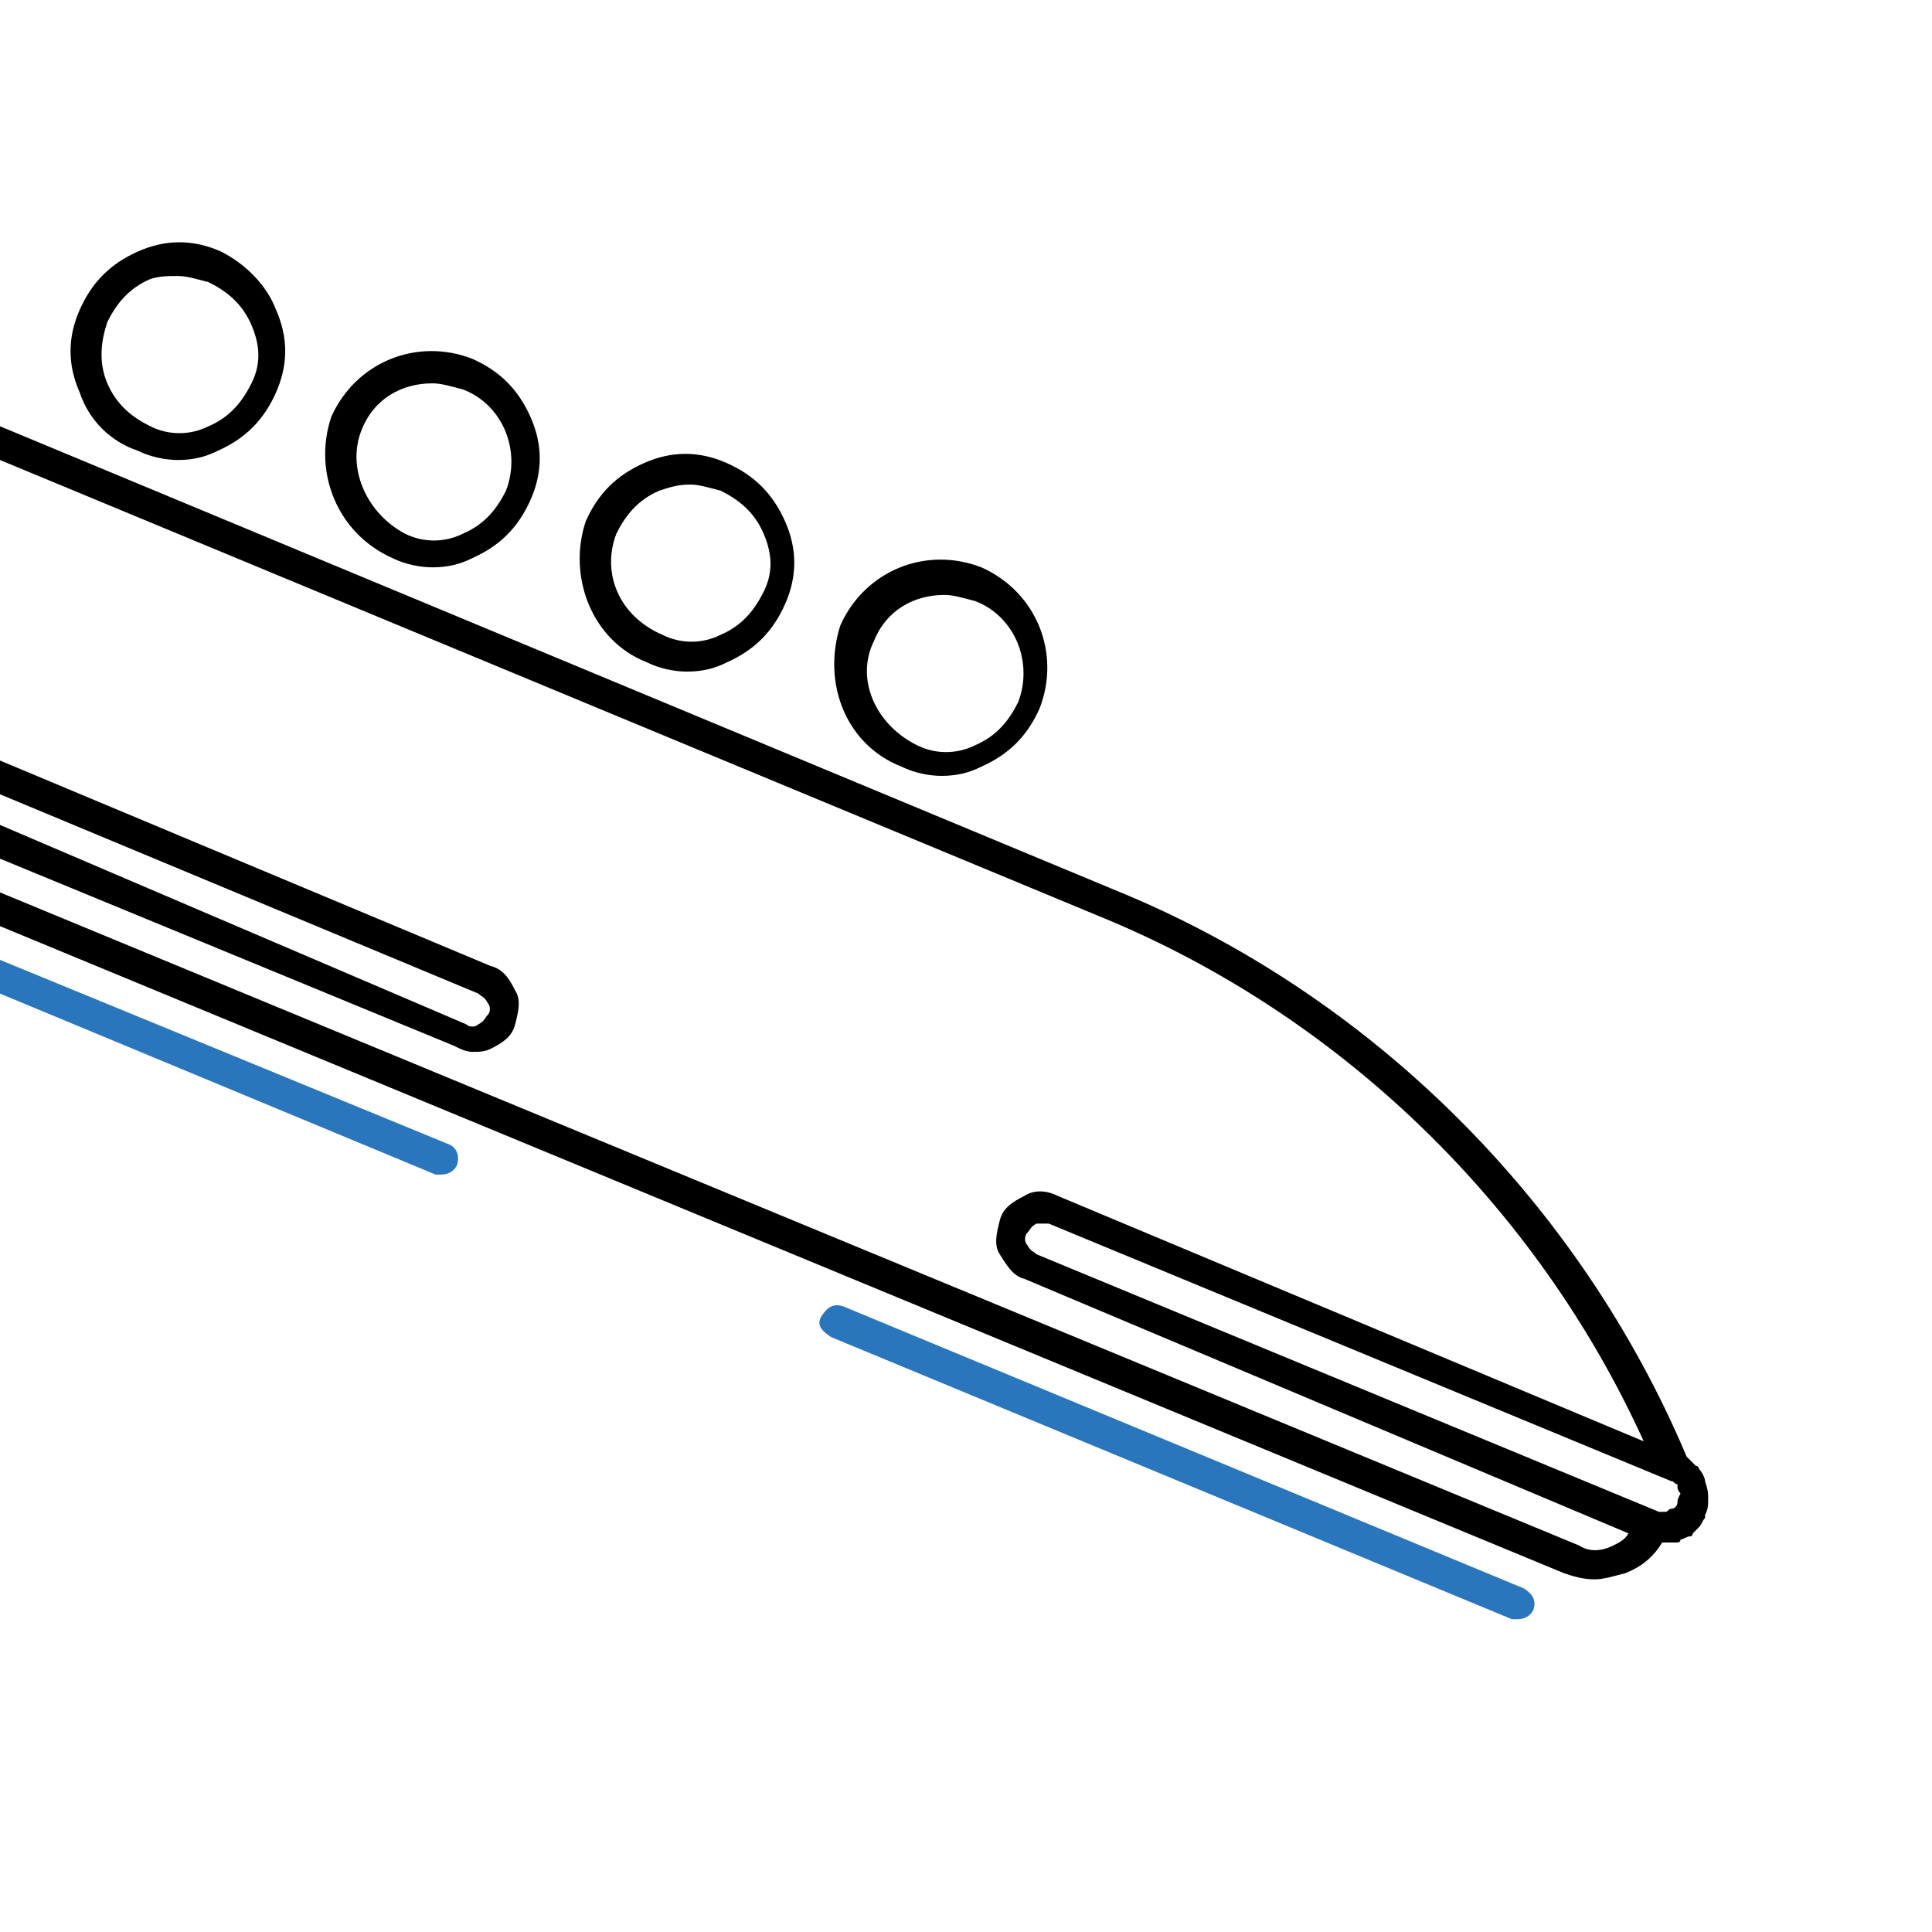
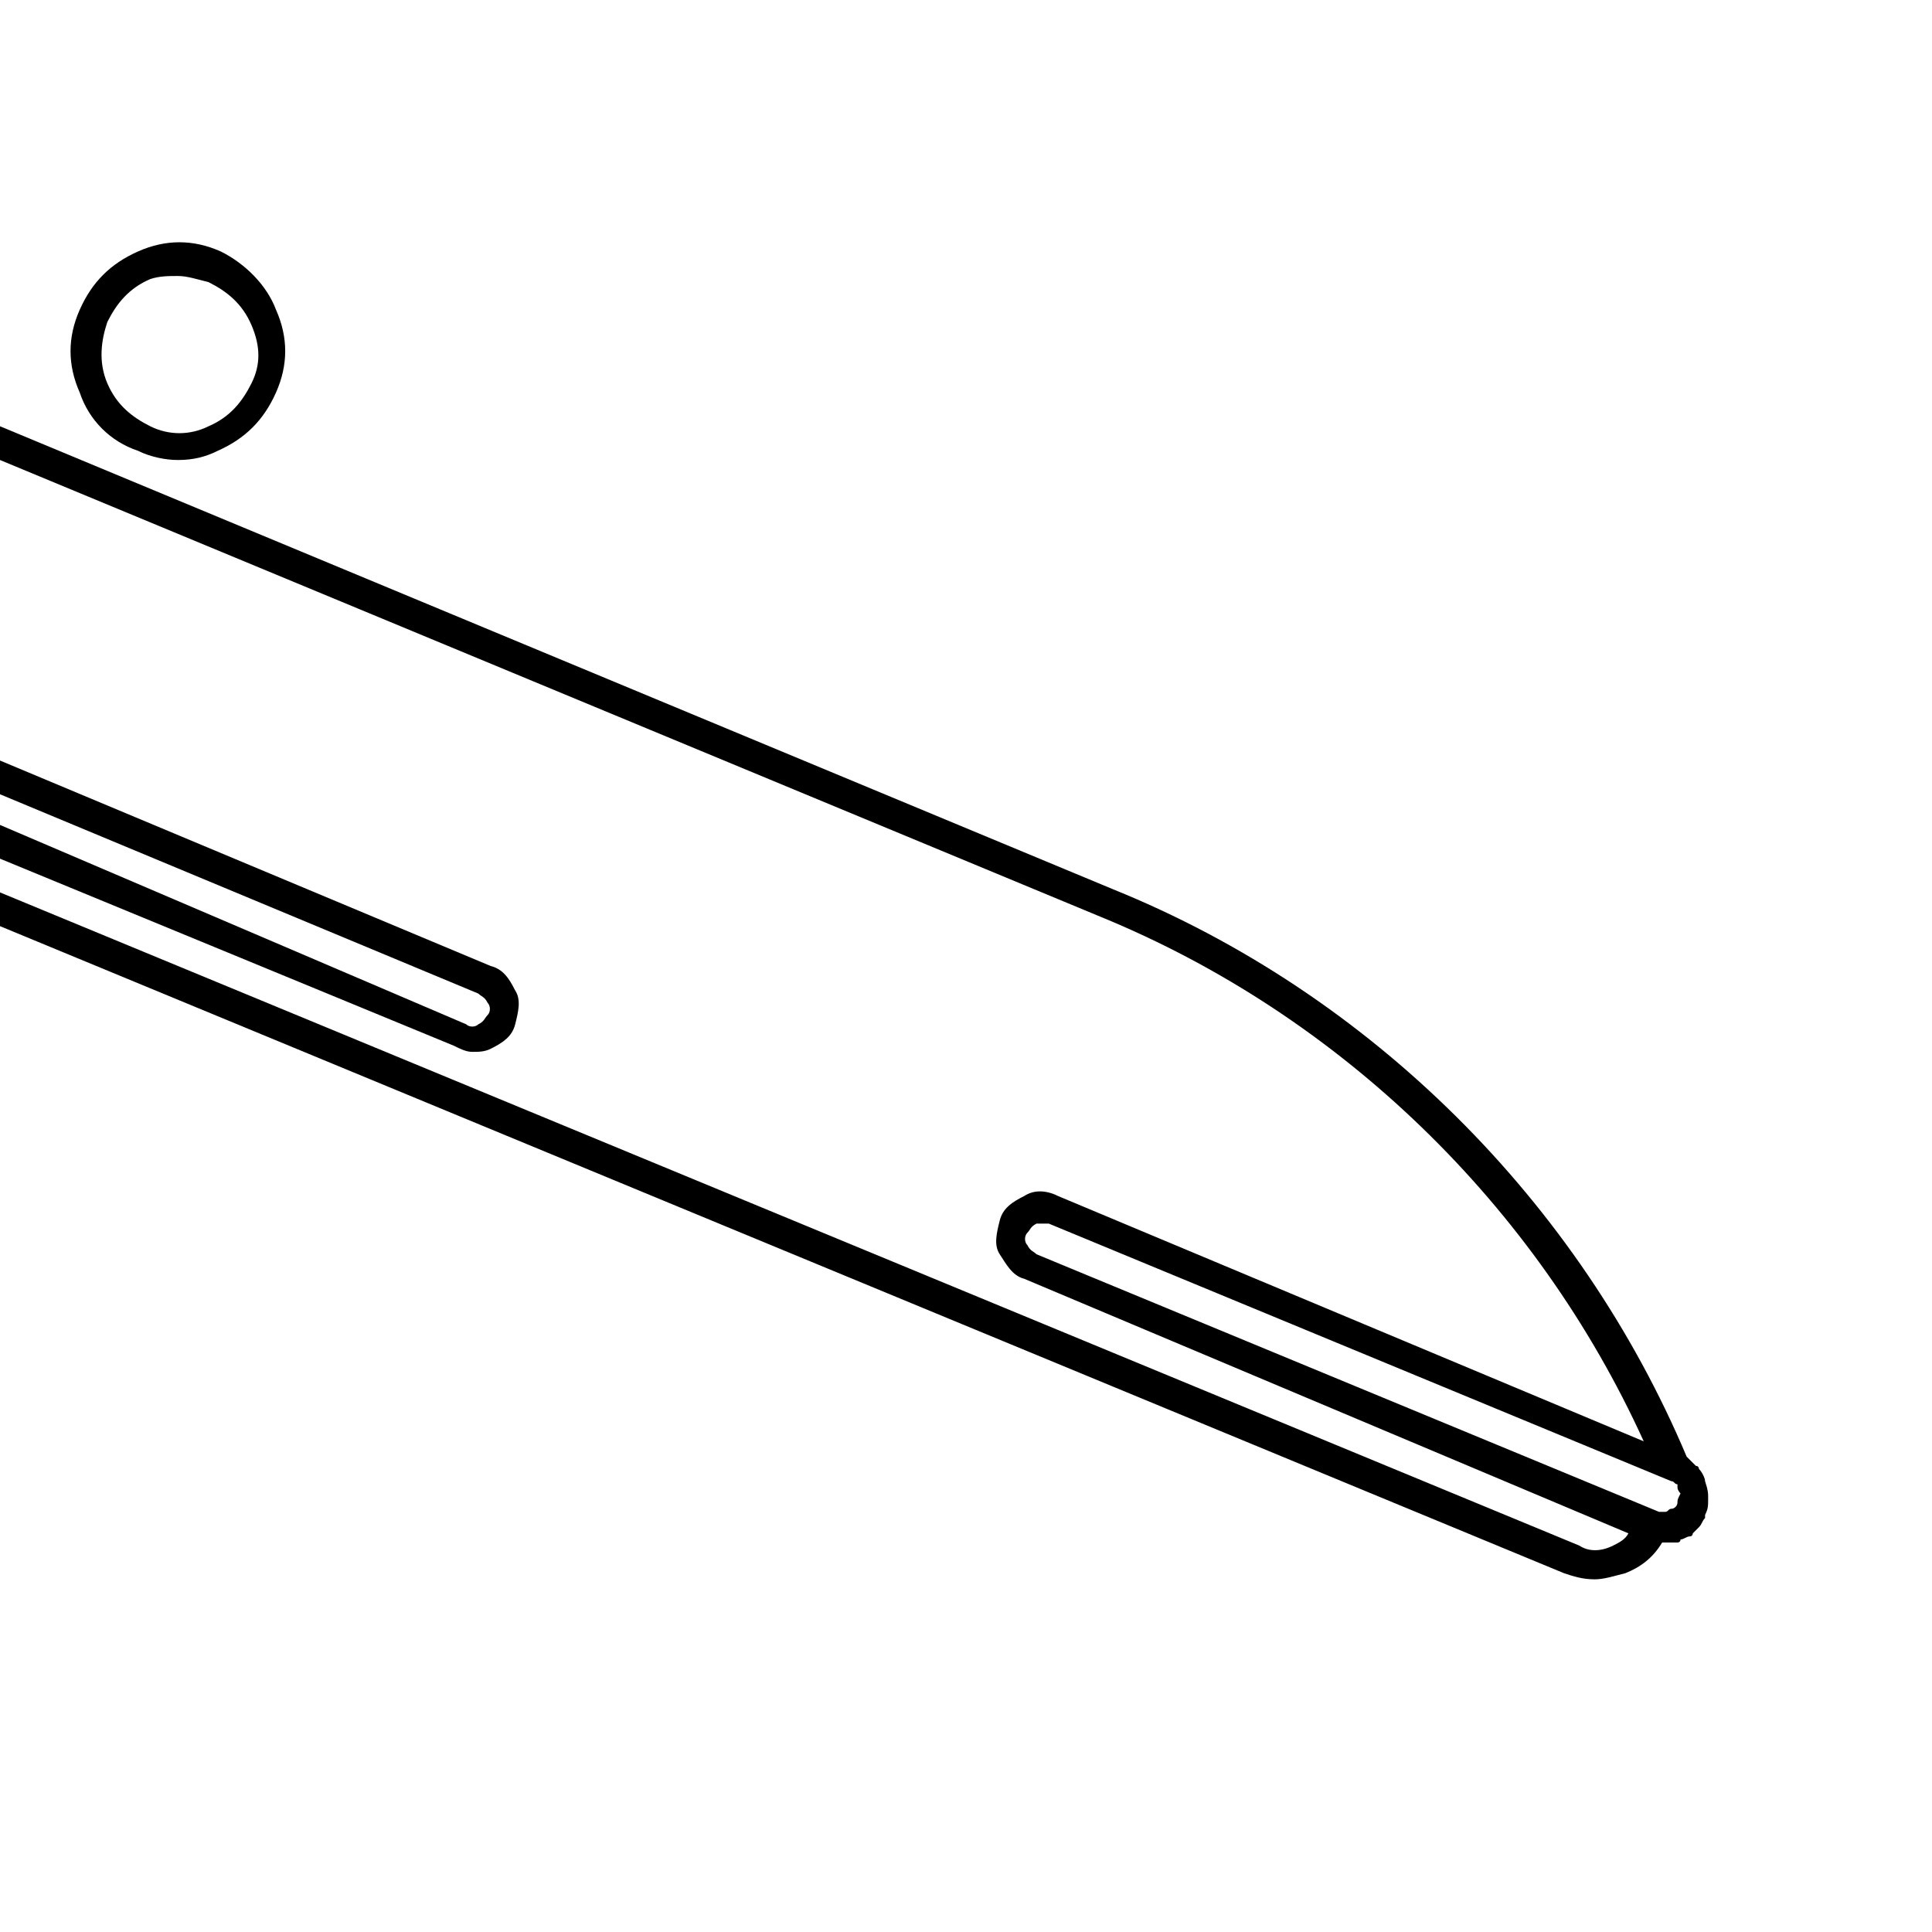
<svg xmlns="http://www.w3.org/2000/svg" version="1.1" id="Layer_1" x="0px" y="0px" viewBox="0 0 63 63" style="enable-background:new 0 0 63 63;" xml:space="preserve">
  <style type="text/css">
	.st0{fill:#2A76BC;}
</style>
  <g id="Bobsleigh">
-     <path class="st0" d="M14.6,37.3L0,31.3v1.1l14.2,5.9c0.1,0,0.1,0,0.2,0c0.2,0,0.4-0.1,0.5-0.3C15,37.7,14.9,37.4,14.6,37.3z" />
-     <path d="M29.4,25c0.4,0.2,0.9,0.3,1.3,0.3c0.5,0,0.9-0.1,1.3-0.3c0.9-0.4,1.5-1,1.9-1.9c0.7-1.8-0.1-3.8-1.9-4.6   c-1.8-0.7-3.8,0.1-4.6,1.9C26.8,22.3,27.6,24.3,29.4,25z M28.5,20.9c0.4-1,1.3-1.5,2.3-1.5c0.3,0,0.6,0.1,1,0.2   c1.3,0.5,1.9,2,1.4,3.3c-0.3,0.6-0.7,1.1-1.4,1.4c-0.6,0.3-1.3,0.3-1.9,0C28.5,23.6,27.9,22.1,28.5,20.9z" />
-     <path d="M21.1,21.6c0.4,0.2,0.9,0.3,1.3,0.3c0.5,0,0.9-0.1,1.3-0.3c0.9-0.4,1.5-1,1.9-1.9c0.4-0.9,0.4-1.8,0-2.7   c-0.4-0.9-1-1.5-1.9-1.9c-0.9-0.4-1.8-0.4-2.7,0c-0.9,0.4-1.5,1-1.9,1.9C18.5,18.8,19.3,20.9,21.1,21.6z M20.1,17.4   c0.3-0.6,0.7-1.1,1.4-1.4c0.3-0.1,0.6-0.2,1-0.2c0.3,0,0.6,0.1,1,0.2c0.6,0.3,1.1,0.7,1.4,1.4s0.3,1.3,0,1.9s-0.7,1.1-1.4,1.4   c-0.6,0.3-1.3,0.3-1.9,0C20.2,20.1,19.6,18.7,20.1,17.4z" />
-     <path d="M12.8,18.2c0.4,0.2,0.9,0.3,1.3,0.3c0.5,0,0.9-0.1,1.3-0.3c0.9-0.4,1.5-1,1.9-1.9c0.4-0.9,0.4-1.8,0-2.7   c-0.4-0.9-1-1.5-1.9-1.9c-1.8-0.7-3.8,0.1-4.6,1.9C10.2,15.4,11,17.4,12.8,18.2z M11.8,14c0.4-1,1.3-1.5,2.3-1.5   c0.3,0,0.6,0.1,1,0.2c1.3,0.5,1.9,2,1.4,3.3c-0.3,0.6-0.7,1.1-1.4,1.4c-0.6,0.3-1.3,0.3-1.9,0C11.9,16.7,11.3,15.2,11.8,14z" />
    <path d="M4.5,14.7C4.9,14.9,5.4,15,5.8,15c0.5,0,0.9-0.1,1.3-0.3c0.9-0.4,1.5-1,1.9-1.9c0.4-0.9,0.4-1.8,0-2.7   C8.7,9.3,8,8.6,7.2,8.2c-0.9-0.4-1.8-0.4-2.7,0c-0.9,0.4-1.5,1-1.9,1.9c-0.4,0.9-0.4,1.8,0,2.7C2.9,13.7,3.6,14.4,4.5,14.7z    M3.5,10.5c0.3-0.6,0.7-1.1,1.4-1.4C5.2,9,5.5,9,5.8,9c0.3,0,0.6,0.1,1,0.2c0.6,0.3,1.1,0.7,1.4,1.4s0.3,1.3,0,1.9   c-0.3,0.6-0.7,1.1-1.4,1.4c-0.6,0.3-1.3,0.3-1.9,0c-0.6-0.3-1.1-0.7-1.4-1.4S3.3,11.1,3.5,10.5z" />
-     <path class="st0" d="M49.7,51.8l-22.2-9.2c-0.3-0.1-0.5,0-0.7,0.3s0,0.5,0.3,0.7l22.2,9.2c0.1,0,0.1,0,0.2,0c0.2,0,0.4-0.1,0.5-0.3   C50.1,52.2,50,52,49.7,51.8z" />
    <path d="M55.6,48.3c0-0.1-0.1-0.3-0.2-0.4c0,0,0-0.1-0.1-0.1c-0.1-0.1-0.2-0.2-0.3-0.3c0,0,0,0,0,0C51.5,39.2,44.7,32.4,36.3,29   L0,13.9V15l35.9,14.9c7.8,3.2,14.2,9.4,17.7,17.1L34.5,39c-0.4-0.2-0.8-0.2-1.1,0c-0.4,0.2-0.7,0.4-0.8,0.8s-0.2,0.8,0,1.1   s0.4,0.7,0.8,0.8L53.1,50c-0.1,0.2-0.3,0.3-0.5,0.4c-0.4,0.2-0.8,0.2-1.1,0L0,29.1v1.1l51,21.1c0.3,0.1,0.6,0.2,1,0.2   c0.3,0,0.6-0.1,1-0.2c0.5-0.2,0.9-0.5,1.2-1c0,0,0,0,0,0c0,0,0,0,0.1,0c0.1,0,0.1,0,0.2,0c0.1,0,0.2,0,0.2,0c0,0,0.1,0,0.1-0.1   c0.1,0,0.2-0.1,0.3-0.1c0.1,0,0.1-0.1,0.1-0.1c0.1-0.1,0.1-0.1,0.2-0.2c0.1-0.1,0.1-0.2,0.2-0.3c0,0,0,0,0-0.1c0,0,0,0,0,0   c0,0,0,0,0,0c0.1-0.2,0.1-0.3,0.1-0.5c0,0,0,0,0-0.1C55.7,48.7,55.7,48.6,55.6,48.3C55.6,48.4,55.6,48.4,55.6,48.3z M54.7,49   C54.7,49,54.7,49,54.7,49c0,0.1-0.1,0.2-0.2,0.2c0,0,0,0,0,0c-0.1,0-0.1,0.1-0.2,0.1c0,0-0.1,0-0.1,0c0,0-0.1,0-0.1,0c0,0,0,0,0,0   l-20.3-8.4c-0.1-0.1-0.2-0.1-0.3-0.3c-0.1-0.1-0.1-0.3,0-0.4s0.1-0.2,0.3-0.3c0.1,0,0.1,0,0.2,0c0.1,0,0.1,0,0.2,0l20.3,8.4   c0,0,0,0,0,0c0.1,0,0.1,0.1,0.2,0.1c0,0,0,0,0,0.1c0,0.1,0.1,0.2,0.1,0.2C54.7,48.9,54.7,48.9,54.7,49z" />
    <path d="M15.4,34.3c0.2,0,0.4,0,0.6-0.1c0.4-0.2,0.7-0.4,0.8-0.8s0.2-0.8,0-1.1c-0.2-0.4-0.4-0.7-0.8-0.8L0,24.8v1.1l15.6,6.5h0   c0.1,0.1,0.2,0.1,0.3,0.3c0.1,0.1,0.1,0.3,0,0.4s-0.1,0.2-0.3,0.3c-0.1,0.1-0.3,0.1-0.4,0L0,26.9V28l14.8,6.1   C15,34.2,15.2,34.3,15.4,34.3z" />
  </g>
</svg>